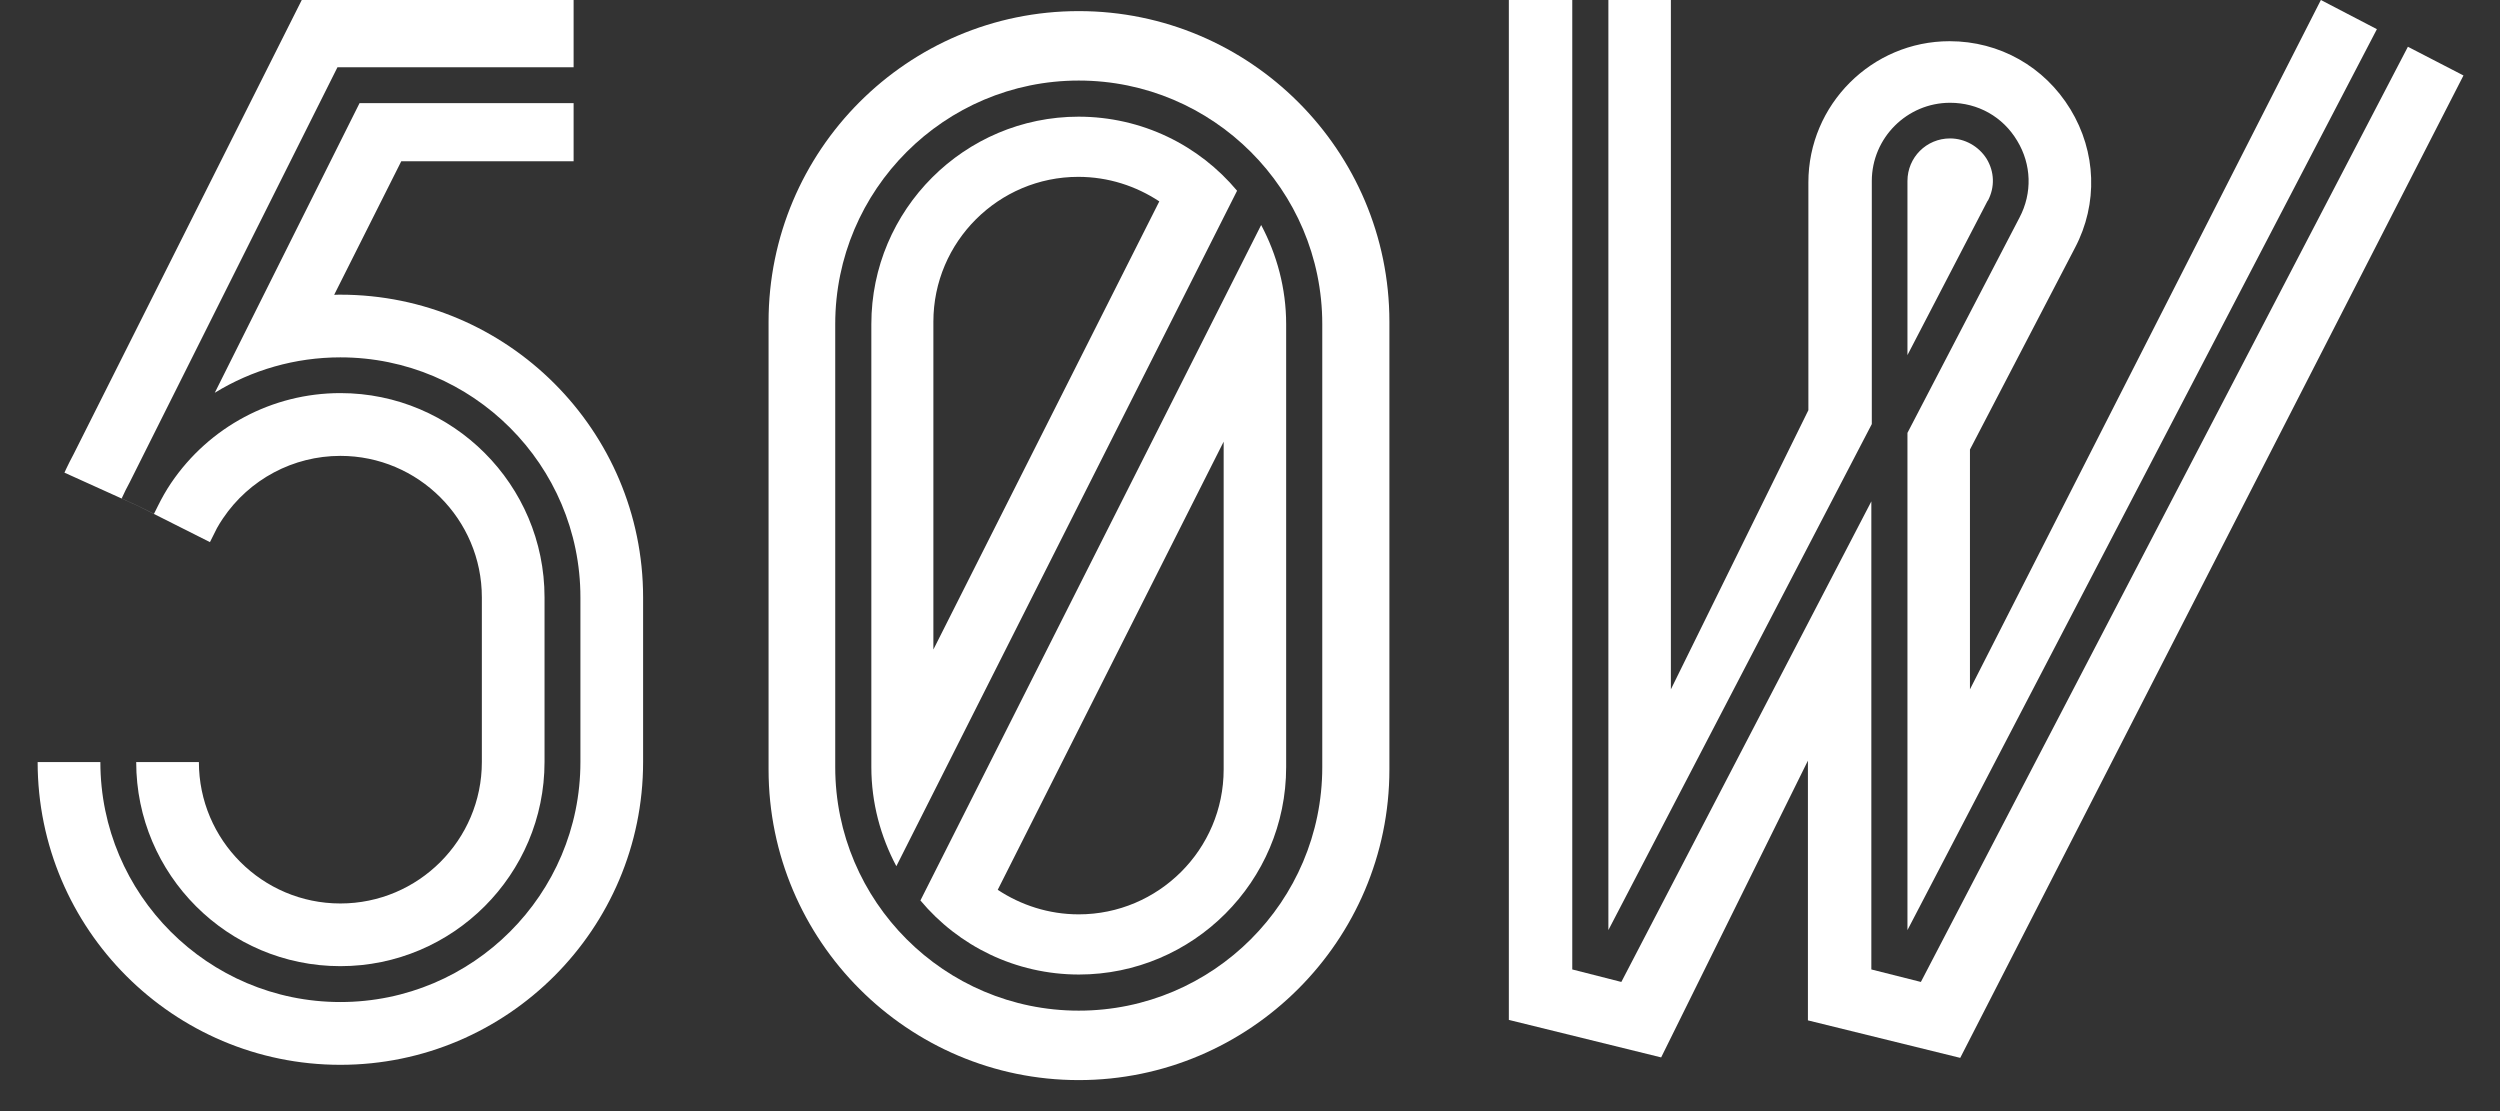
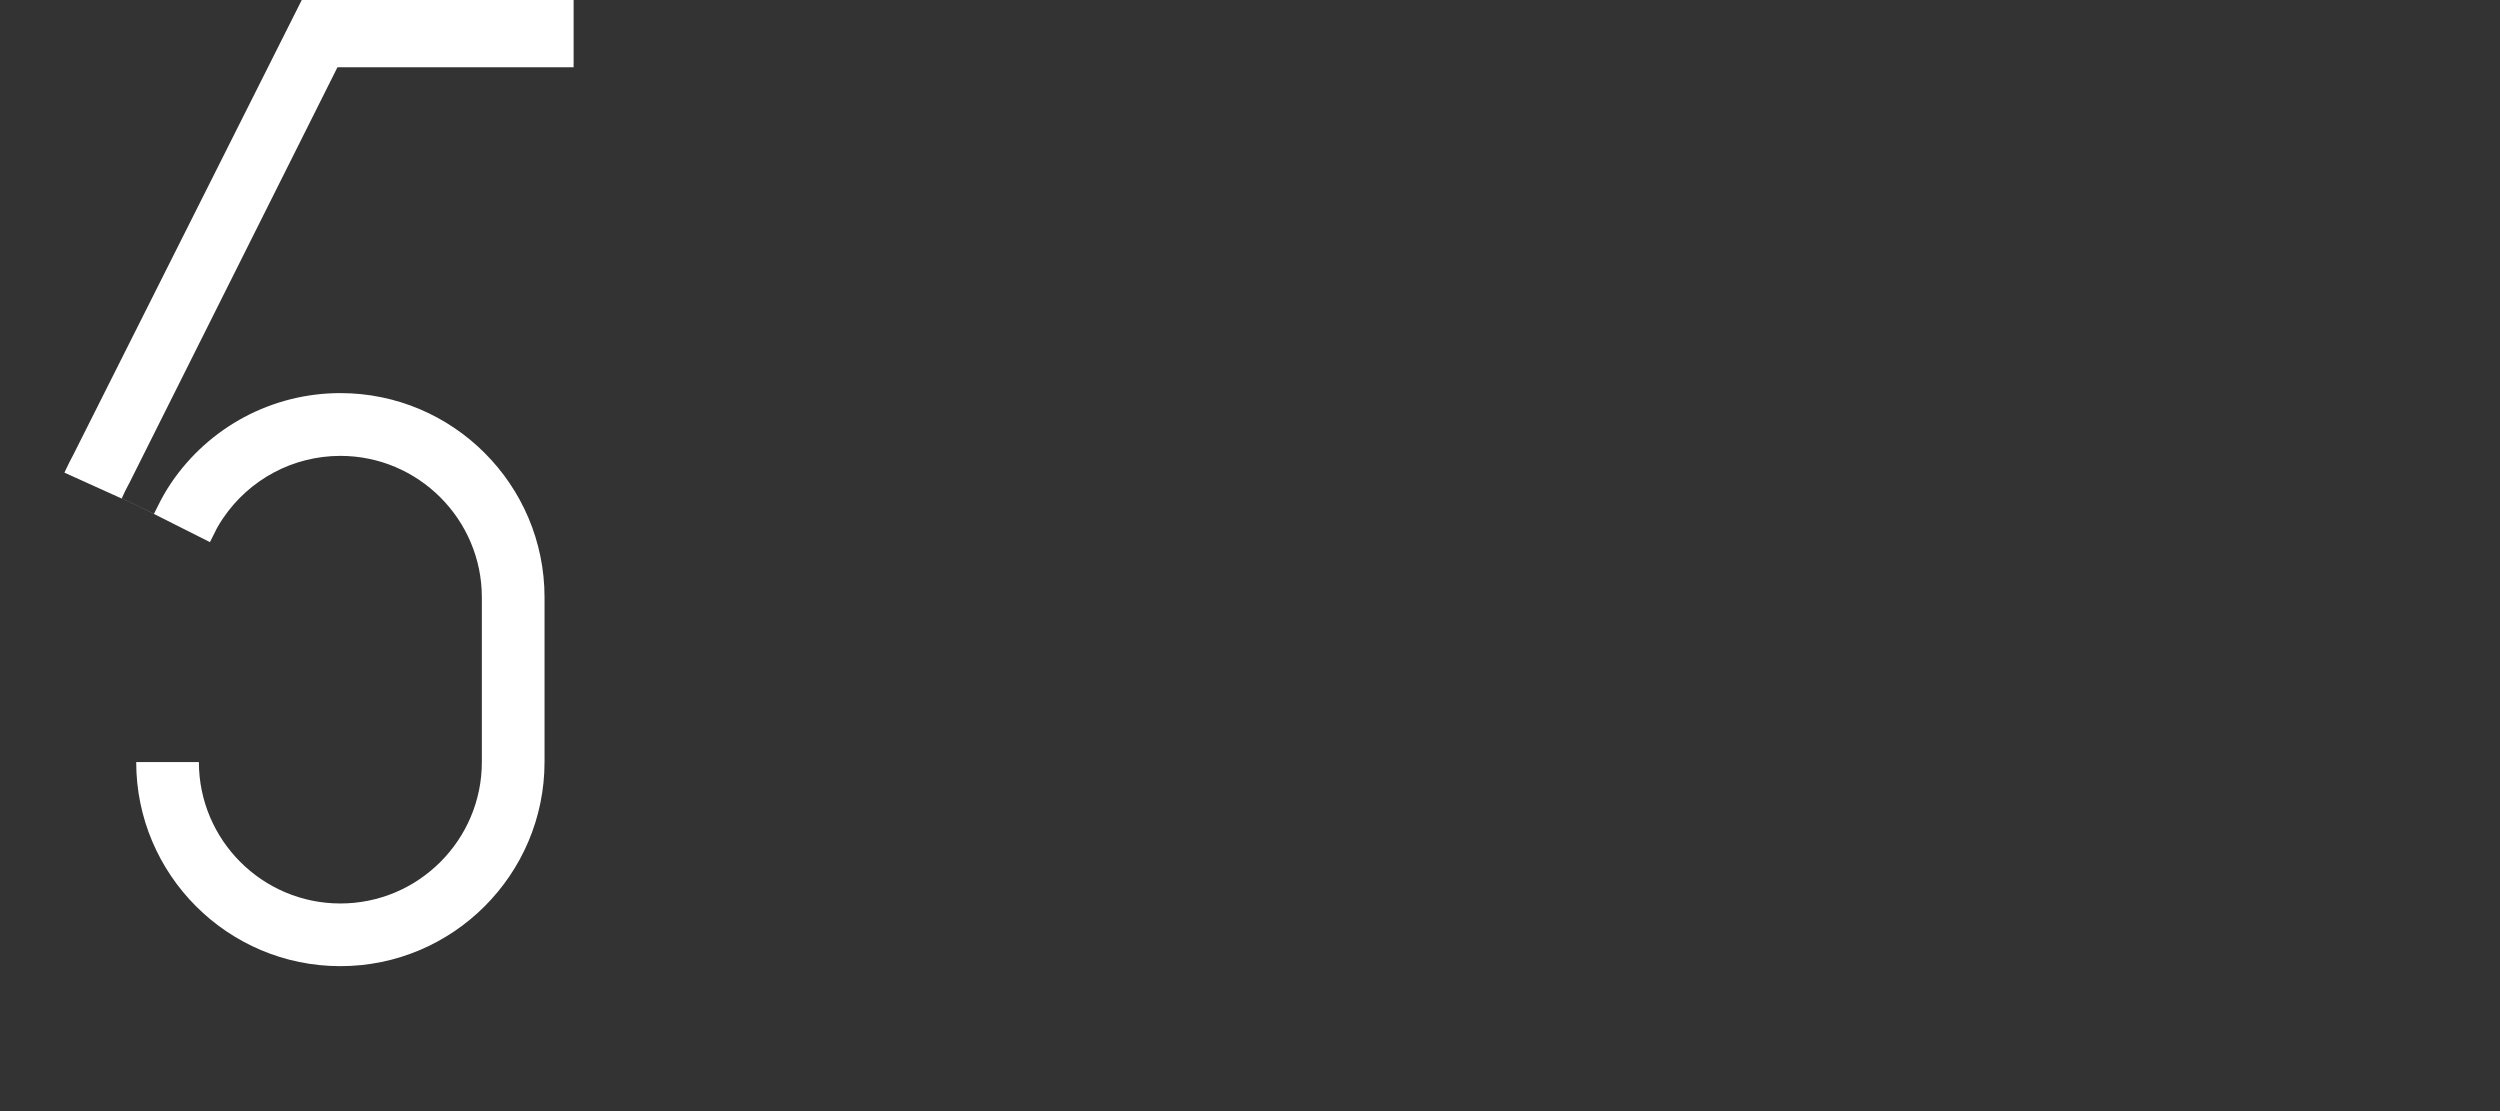
<svg xmlns="http://www.w3.org/2000/svg" width="54" height="24" viewBox="0 0 54 24" fill="none">
  <rect x="0" y="0" width="54" height="24" fill="#333333" stroke="none" />
-   <path d="M42.931 4.34L41.201 7.67V3.91C41.201 3.4 41.611 2.99 42.121 2.99C42.441 2.99 42.741 3.16 42.911 3.43C43.081 3.71 43.091 4.04 42.941 4.33L42.931 4.34ZM34.741 0V20.09L40.431 9.16V3.91C40.431 2.98 41.191 2.22 42.121 2.22C42.721 2.22 43.261 2.52 43.571 3.04C43.881 3.55 43.901 4.17 43.621 4.7L41.201 9.35V20.09L51.341 0.63L50.131 0L42.551 14.89V9.71L44.821 5.35C45.321 4.4 45.281 3.28 44.721 2.36C44.161 1.44 43.191 0.89 42.111 0.89C40.431 0.89 39.061 2.26 39.061 3.94V8.86L36.091 14.89V0H34.741ZM52.021 0.99L41.491 21.21L40.421 20.94V10.83L35.021 21.21L33.961 20.94V0H32.591V22.03L35.881 22.84L39.051 16.43V22.04L42.341 22.85L53.211 1.63L52.011 1.01L52.021 0.99Z" fill="white" />
-   <path d="M23.301 2.52C20.831 2.52 18.821 4.53 18.821 7V16.57C18.821 17.34 19.021 18.07 19.361 18.71L26.721 4.12C25.901 3.14 24.671 2.52 23.291 2.52H23.301ZM20.161 14.03V6.95C20.161 5.22 21.571 3.82 23.291 3.82C23.941 3.82 24.541 4.02 25.041 4.35L20.161 14.03Z" fill="white" />
-   <path d="M23.301 0.24C19.601 0.24 16.601 3.25 16.601 6.95V16.62C16.601 20.32 19.611 23.33 23.301 23.33C26.991 23.33 30.011 20.32 30.011 16.62V6.95C30.011 3.25 27.001 0.24 23.301 0.24ZM28.561 16.57C28.561 19.47 26.201 21.83 23.301 21.83C20.401 21.83 18.041 19.47 18.041 16.57V7C18.041 4.1 20.401 1.74 23.301 1.74C26.201 1.74 28.561 4.1 28.561 7V16.57Z" fill="white" />
-   <path d="M23.301 21.05C25.771 21.05 27.781 19.04 27.781 16.57V7C27.781 6.23 27.581 5.5 27.241 4.86L19.881 19.45C20.701 20.43 21.931 21.05 23.311 21.05H23.301ZM26.431 9.54V16.62C26.431 18.35 25.021 19.75 23.301 19.75C22.651 19.75 22.051 19.55 21.551 19.22L26.431 9.54Z" fill="white" />
  <path d="M2.979 10.927L4.535 11.71L4.687 11.406C4.728 11.334 4.77 11.264 4.817 11.196C5.387 10.352 6.335 9.847 7.352 9.847C9.037 9.847 10.408 11.218 10.408 12.903V16.46C10.408 18.145 9.037 19.515 7.352 19.515C5.667 19.515 4.296 18.145 4.296 16.46H2.942C2.942 18.892 4.92 20.869 7.352 20.869C9.784 20.869 11.762 18.89 11.762 16.458V12.902C11.762 10.47 9.784 8.491 7.352 8.491C5.884 8.491 4.518 9.218 3.694 10.436C3.588 10.593 3.495 10.759 3.41 10.93L3.326 11.099L2.98 10.926L2.628 10.766C2.628 10.766 2.632 10.757 2.635 10.752C2.685 10.639 2.741 10.53 2.8 10.421L7.289 1.453H12.39V0H6.518L1.59 9.81C1.531 9.92 1.475 10.031 1.422 10.143V10.145C1.413 10.167 1.402 10.187 1.392 10.209L2.979 10.927Z" fill="white" />
-   <path d="M7.352 6.364C7.307 6.364 7.263 6.367 7.218 6.368L8.667 3.484H12.39V2.228H7.766L4.639 8.484C5.443 7.99 6.379 7.719 7.352 7.719C10.211 7.719 12.537 10.045 12.537 12.903V16.46C12.537 19.319 10.211 21.644 7.352 21.644C4.493 21.644 2.168 19.319 2.168 16.461H0.813C0.813 20.067 3.747 23 7.352 23C10.957 23 13.891 20.066 13.891 16.461V12.904C13.891 9.298 10.957 6.365 7.352 6.365V6.364Z" fill="white" />
</svg>